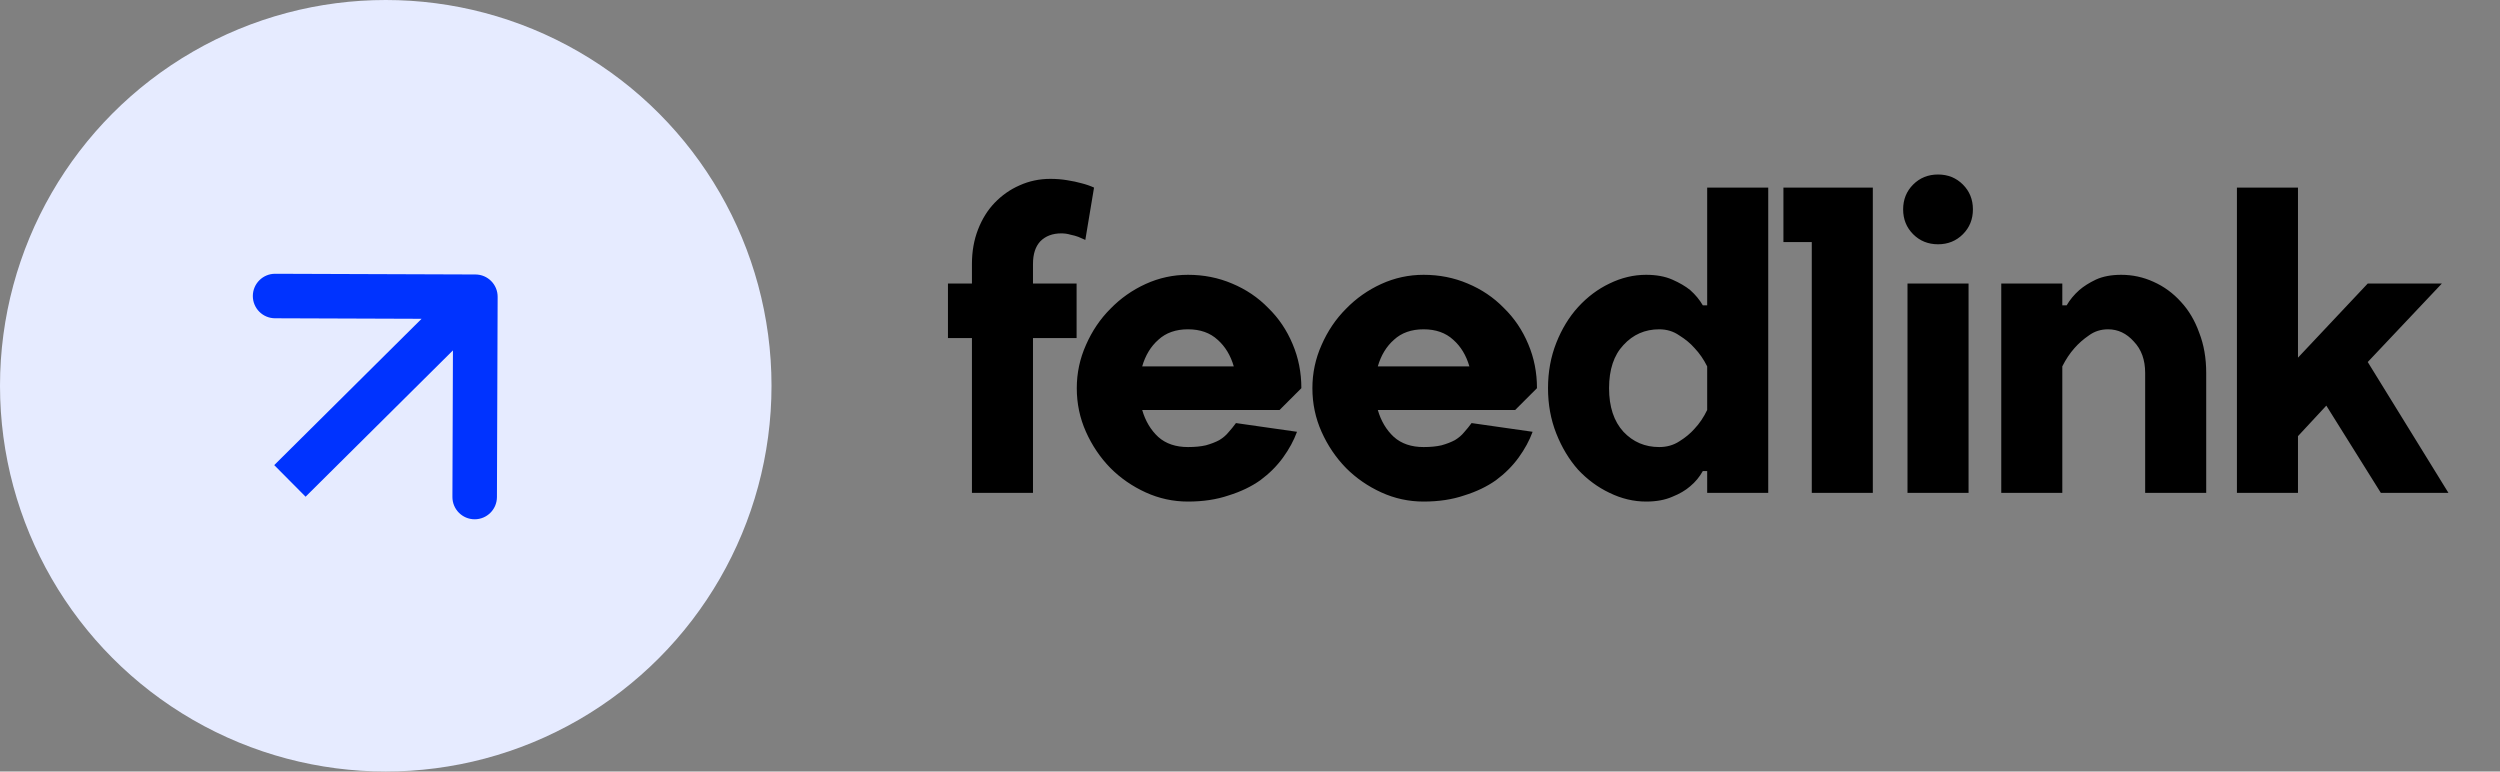
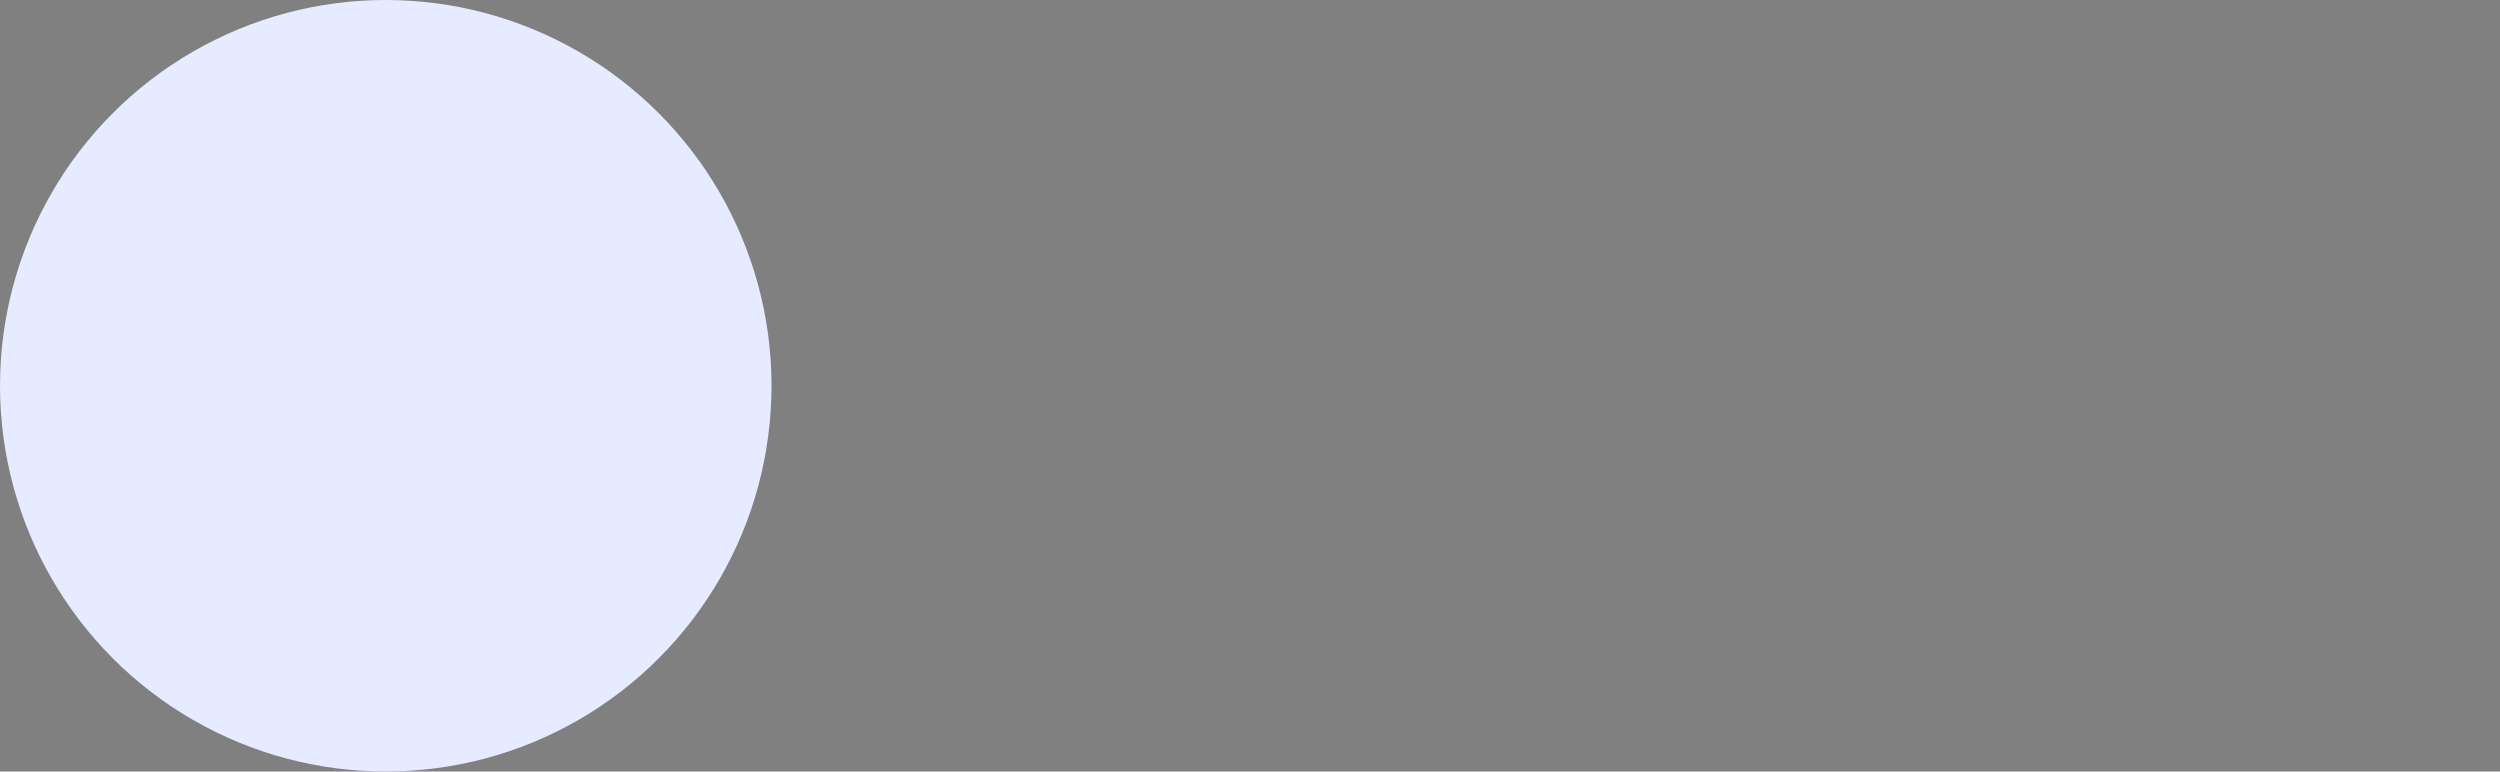
<svg xmlns="http://www.w3.org/2000/svg" width="337" height="104" viewBox="0 0 337 104" fill="none">
  <rect x="0" y="0" width="337" height="104" fill="#808080" stroke="none" />
  <circle cx="52" cy="52" r="52" fill="#E6EBFF" />
-   <path d="M67.082 40.011C67.088 38.354 65.749 37.006 64.093 37L37.093 36.904C35.436 36.899 34.088 38.237 34.082 39.894C34.076 41.551 35.415 42.899 37.072 42.904L61.071 42.989L60.986 66.989C60.981 68.646 62.319 69.994 63.976 70C65.633 70.006 66.981 68.667 66.987 67.01L67.082 40.011ZM41.193 66.956L66.196 42.129L61.968 37.871L36.965 62.698L41.193 66.956Z" fill="#0033FF" />
-   <path d="M127.784 38.219H131.017V35.574C131.017 33.889 131.292 32.341 131.84 30.93C132.389 29.519 133.134 28.324 134.074 27.344C135.054 26.326 136.171 25.542 137.425 24.993C138.718 24.405 140.109 24.111 141.598 24.111C142.382 24.111 143.127 24.17 143.832 24.288C144.577 24.405 145.223 24.542 145.772 24.699C146.399 24.856 146.967 25.052 147.476 25.287L146.301 32.341C146.026 32.223 145.713 32.086 145.36 31.929C145.047 31.812 144.694 31.714 144.302 31.636C143.91 31.518 143.499 31.459 143.068 31.459C141.892 31.459 140.952 31.812 140.246 32.517C139.58 33.223 139.247 34.242 139.247 35.574V38.219H145.125V45.567H139.247V66.435H131.017V45.567H127.784V38.219ZM160.14 37.044C162.256 37.044 164.235 37.435 166.077 38.219C167.958 39.003 169.584 40.1 170.956 41.511C172.367 42.883 173.464 44.509 174.248 46.39C175.032 48.232 175.423 50.211 175.423 52.327L172.484 55.266H153.968C154.399 56.755 155.124 57.97 156.143 58.911C157.162 59.812 158.494 60.263 160.14 60.263C161.081 60.263 161.884 60.184 162.55 60.028C163.255 59.832 163.863 59.596 164.372 59.322C164.882 59.009 165.293 58.656 165.607 58.264C165.959 57.872 166.293 57.461 166.606 57.03L174.836 58.205C174.405 59.381 173.778 60.537 172.955 61.673C172.132 62.81 171.113 63.829 169.898 64.73C168.683 65.592 167.253 66.278 165.607 66.787C164 67.336 162.178 67.611 160.14 67.611C158.141 67.611 156.241 67.199 154.438 66.376C152.635 65.553 151.048 64.456 149.677 63.084C148.305 61.673 147.208 60.047 146.385 58.205C145.562 56.363 145.15 54.404 145.15 52.327C145.15 50.289 145.562 48.349 146.385 46.508C147.208 44.627 148.305 43 149.677 41.629C151.048 40.218 152.635 39.101 154.438 38.278C156.241 37.455 158.141 37.044 160.14 37.044ZM160.14 44.391C158.494 44.391 157.162 44.862 156.143 45.802C155.124 46.703 154.399 47.899 153.968 49.388H166.312C165.881 47.899 165.156 46.703 164.137 45.802C163.118 44.862 161.786 44.391 160.14 44.391ZM191.901 37.044C194.017 37.044 195.996 37.435 197.838 38.219C199.719 39.003 201.345 40.1 202.717 41.511C204.128 42.883 205.225 44.509 206.009 46.39C206.793 48.232 207.184 50.211 207.184 52.327L204.245 55.266H185.729C186.16 56.755 186.885 57.97 187.904 58.911C188.923 59.812 190.255 60.263 191.901 60.263C192.841 60.263 193.645 60.184 194.311 60.028C195.016 59.832 195.624 59.596 196.133 59.322C196.643 59.009 197.054 58.656 197.368 58.264C197.72 57.872 198.054 57.461 198.367 57.03L206.597 58.205C206.166 59.381 205.539 60.537 204.716 61.673C203.893 62.81 202.874 63.829 201.659 64.73C200.444 65.592 199.014 66.278 197.368 66.787C195.761 67.336 193.939 67.611 191.901 67.611C189.902 67.611 188.002 67.199 186.199 66.376C184.396 65.553 182.809 64.456 181.438 63.084C180.066 61.673 178.969 60.047 178.146 58.205C177.323 56.363 176.911 54.404 176.911 52.327C176.911 50.289 177.323 48.349 178.146 46.508C178.969 44.627 180.066 43 181.438 41.629C182.809 40.218 184.396 39.101 186.199 38.278C188.002 37.455 189.902 37.044 191.901 37.044ZM191.901 44.391C190.255 44.391 188.923 44.862 187.904 45.802C186.885 46.703 186.16 47.899 185.729 49.388H198.073C197.642 47.899 196.917 46.703 195.898 45.802C194.879 44.862 193.547 44.391 191.901 44.391ZM208.672 52.327C208.672 50.132 209.045 48.095 209.789 46.214C210.534 44.333 211.514 42.726 212.728 41.393C213.982 40.022 215.393 38.964 216.961 38.219C218.567 37.435 220.213 37.044 221.898 37.044C223.27 37.044 224.446 37.259 225.425 37.69C226.405 38.121 227.208 38.592 227.836 39.101C228.541 39.728 229.109 40.414 229.54 41.158H230.128V25.287H238.358V66.435H230.128V63.496H229.54C229.109 64.279 228.541 64.965 227.836 65.553C227.208 66.102 226.405 66.572 225.425 66.964C224.446 67.395 223.27 67.611 221.898 67.611C220.213 67.611 218.567 67.219 216.961 66.435C215.393 65.69 213.982 64.652 212.728 63.319C211.514 61.948 210.534 60.321 209.789 58.44C209.045 56.559 208.672 54.522 208.672 52.327ZM230.128 49.388C229.658 48.447 229.09 47.624 228.423 46.919C227.875 46.292 227.189 45.724 226.366 45.214C225.582 44.666 224.681 44.391 223.662 44.391C221.742 44.391 220.135 45.097 218.842 46.508C217.549 47.879 216.902 49.819 216.902 52.327C216.902 54.835 217.549 56.794 218.842 58.205C220.135 59.577 221.742 60.263 223.662 60.263C224.681 60.263 225.582 60.008 226.366 59.498C227.189 58.989 227.875 58.421 228.423 57.794C229.09 57.088 229.658 56.246 230.128 55.266V49.388ZM244.227 32.635H240.406V25.287H252.456V66.435H244.227V32.635ZM265.361 66.435H257.131V38.219H265.361V66.435ZM256.543 28.226C256.543 26.894 256.994 25.777 257.895 24.875C258.797 23.974 259.914 23.523 261.246 23.523C262.578 23.523 263.695 23.974 264.597 24.875C265.498 25.777 265.949 26.894 265.949 28.226C265.949 29.558 265.498 30.675 264.597 31.577C263.695 32.478 262.578 32.929 261.246 32.929C259.914 32.929 258.797 32.478 257.895 31.577C256.994 30.675 256.543 29.558 256.543 28.226ZM297.397 66.435H289.168V50.27C289.168 48.506 288.658 47.095 287.639 46.037C286.66 44.94 285.504 44.391 284.171 44.391C283.192 44.391 282.329 44.666 281.585 45.214C280.84 45.724 280.194 46.292 279.645 46.919C279.018 47.624 278.469 48.447 277.999 49.388V66.435H269.77V38.219H277.999V41.158H278.587C279.018 40.414 279.586 39.728 280.292 39.101C280.879 38.592 281.624 38.121 282.525 37.69C283.466 37.259 284.602 37.044 285.935 37.044C287.463 37.044 288.913 37.357 290.285 37.984C291.695 38.611 292.93 39.512 293.988 40.688C295.046 41.825 295.869 43.216 296.457 44.862C297.084 46.468 297.397 48.271 297.397 50.27V66.435ZM309.767 66.435H301.537V25.287H309.767V48.212L319.172 38.219H329.165L319.172 48.8L330.047 66.435H320.936L313.588 54.678L309.767 58.793V66.435Z" fill="black" />
</svg>